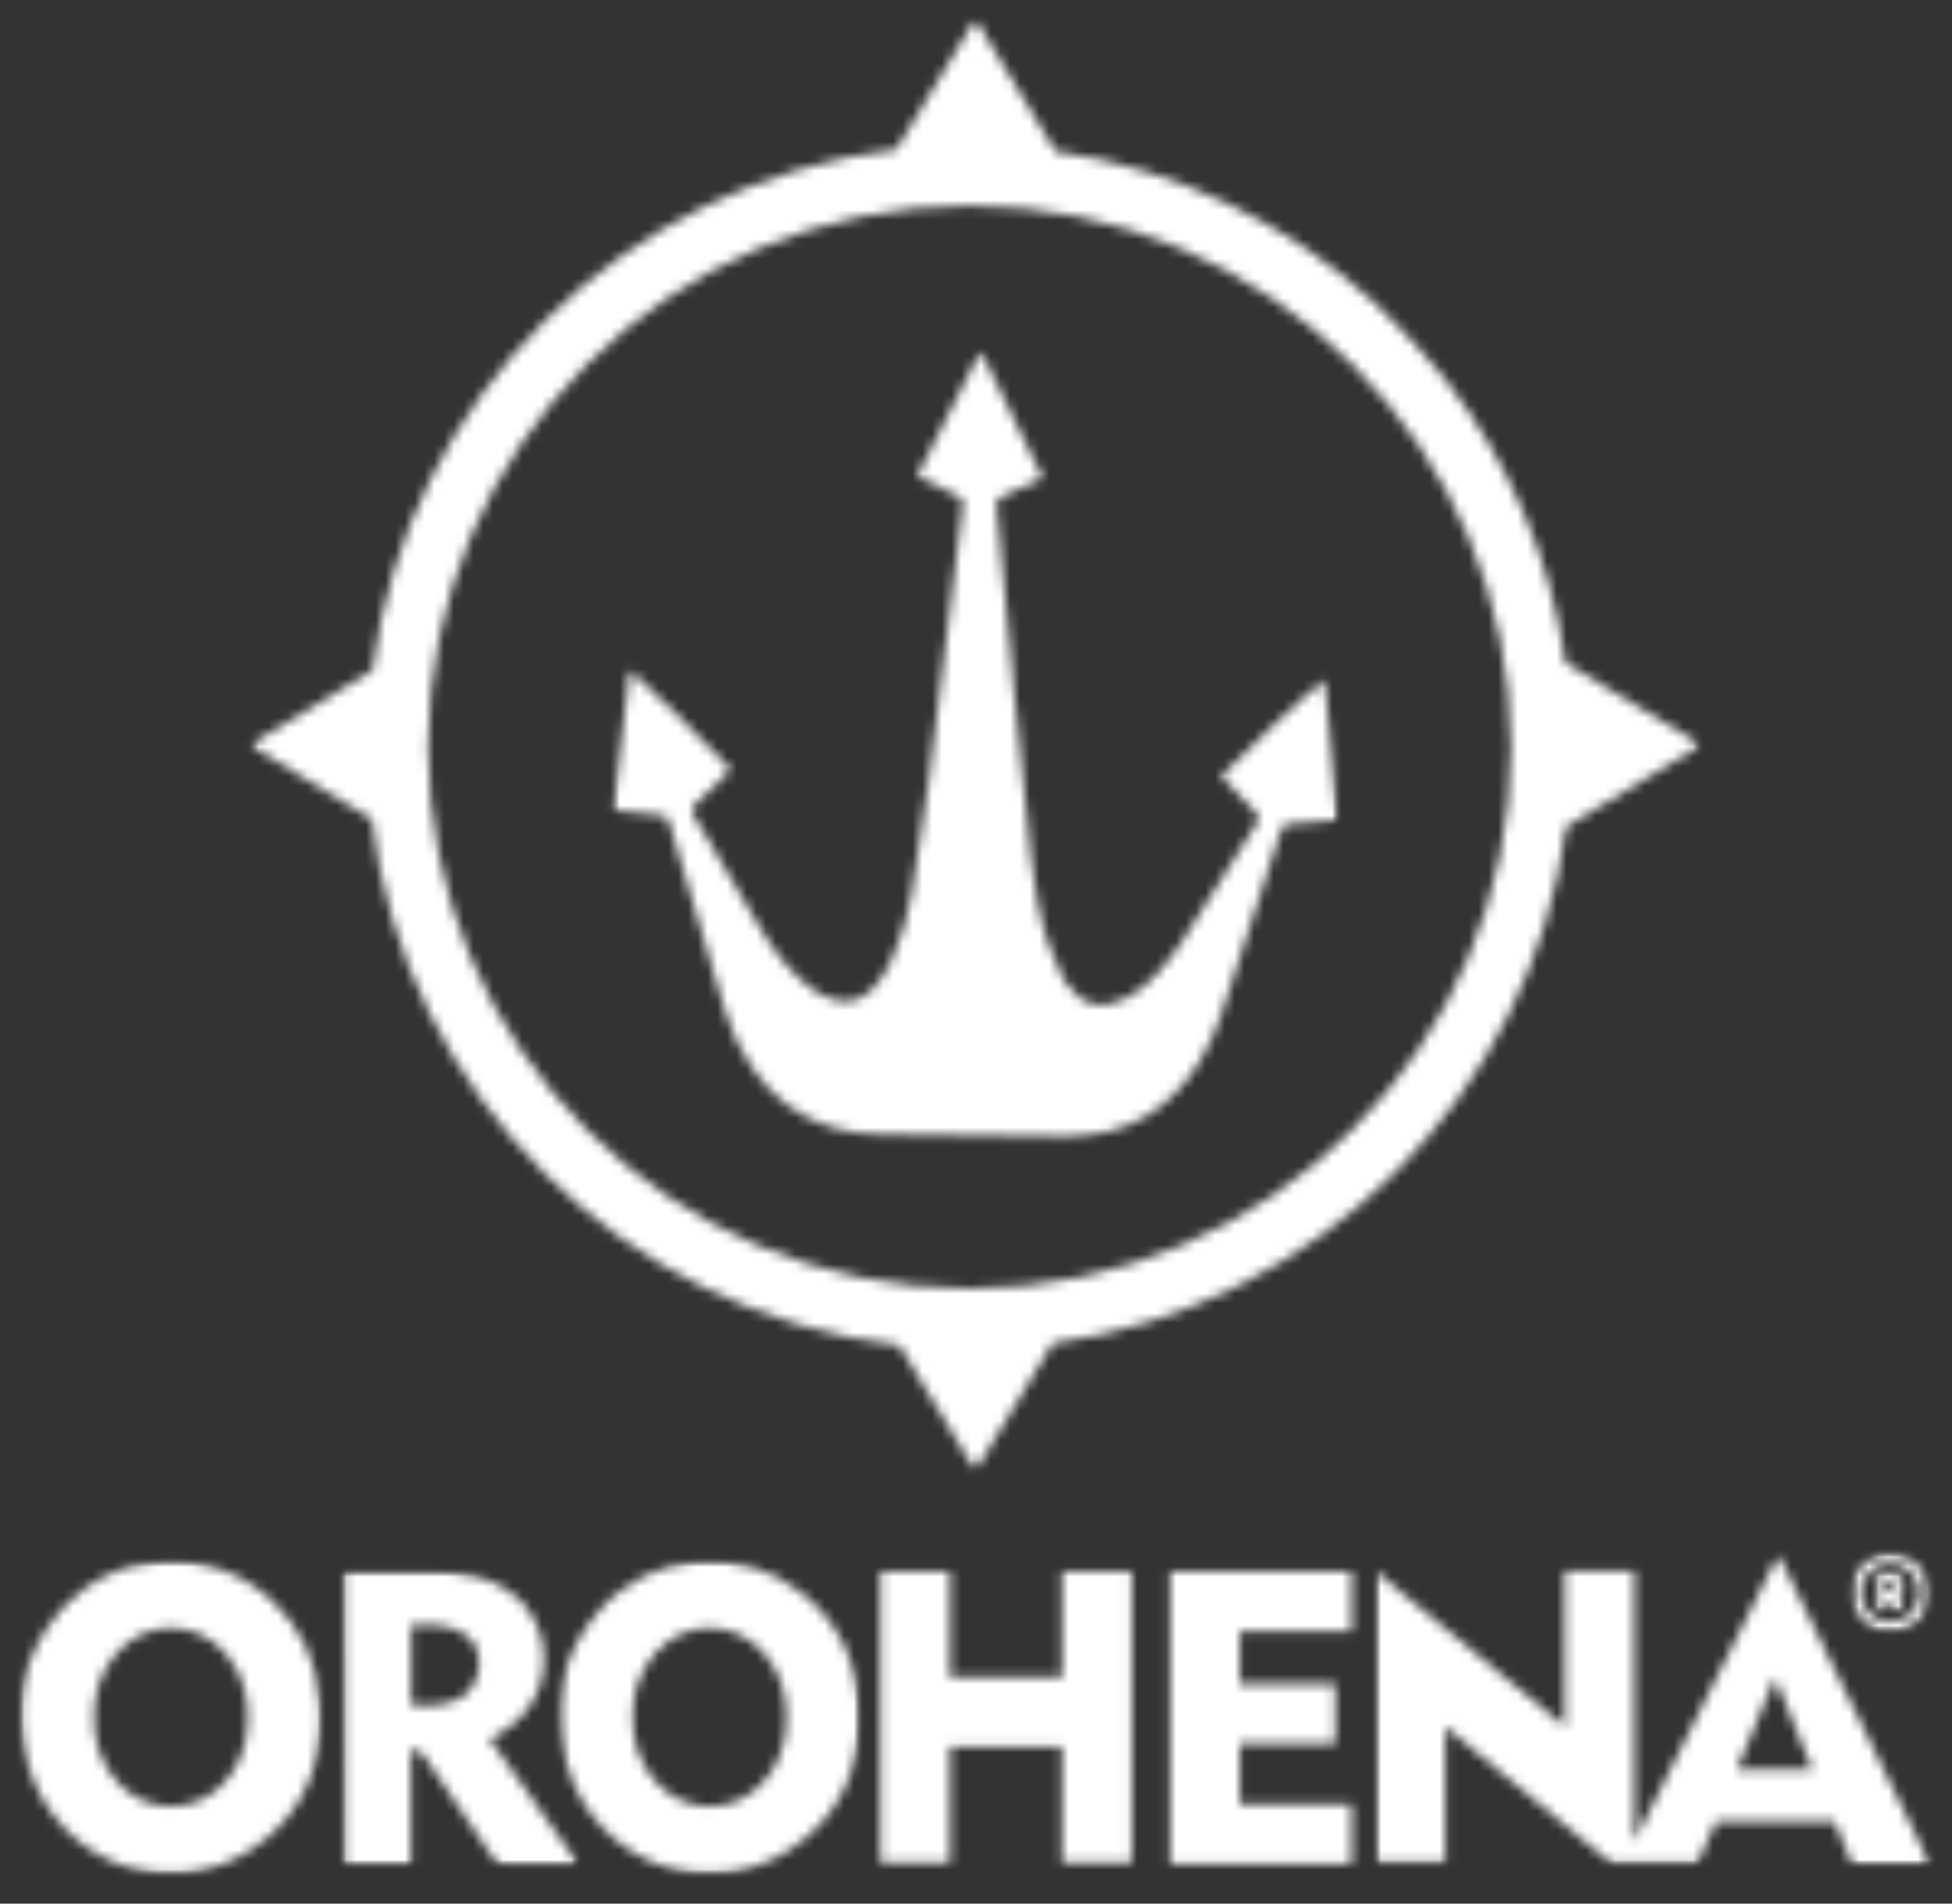
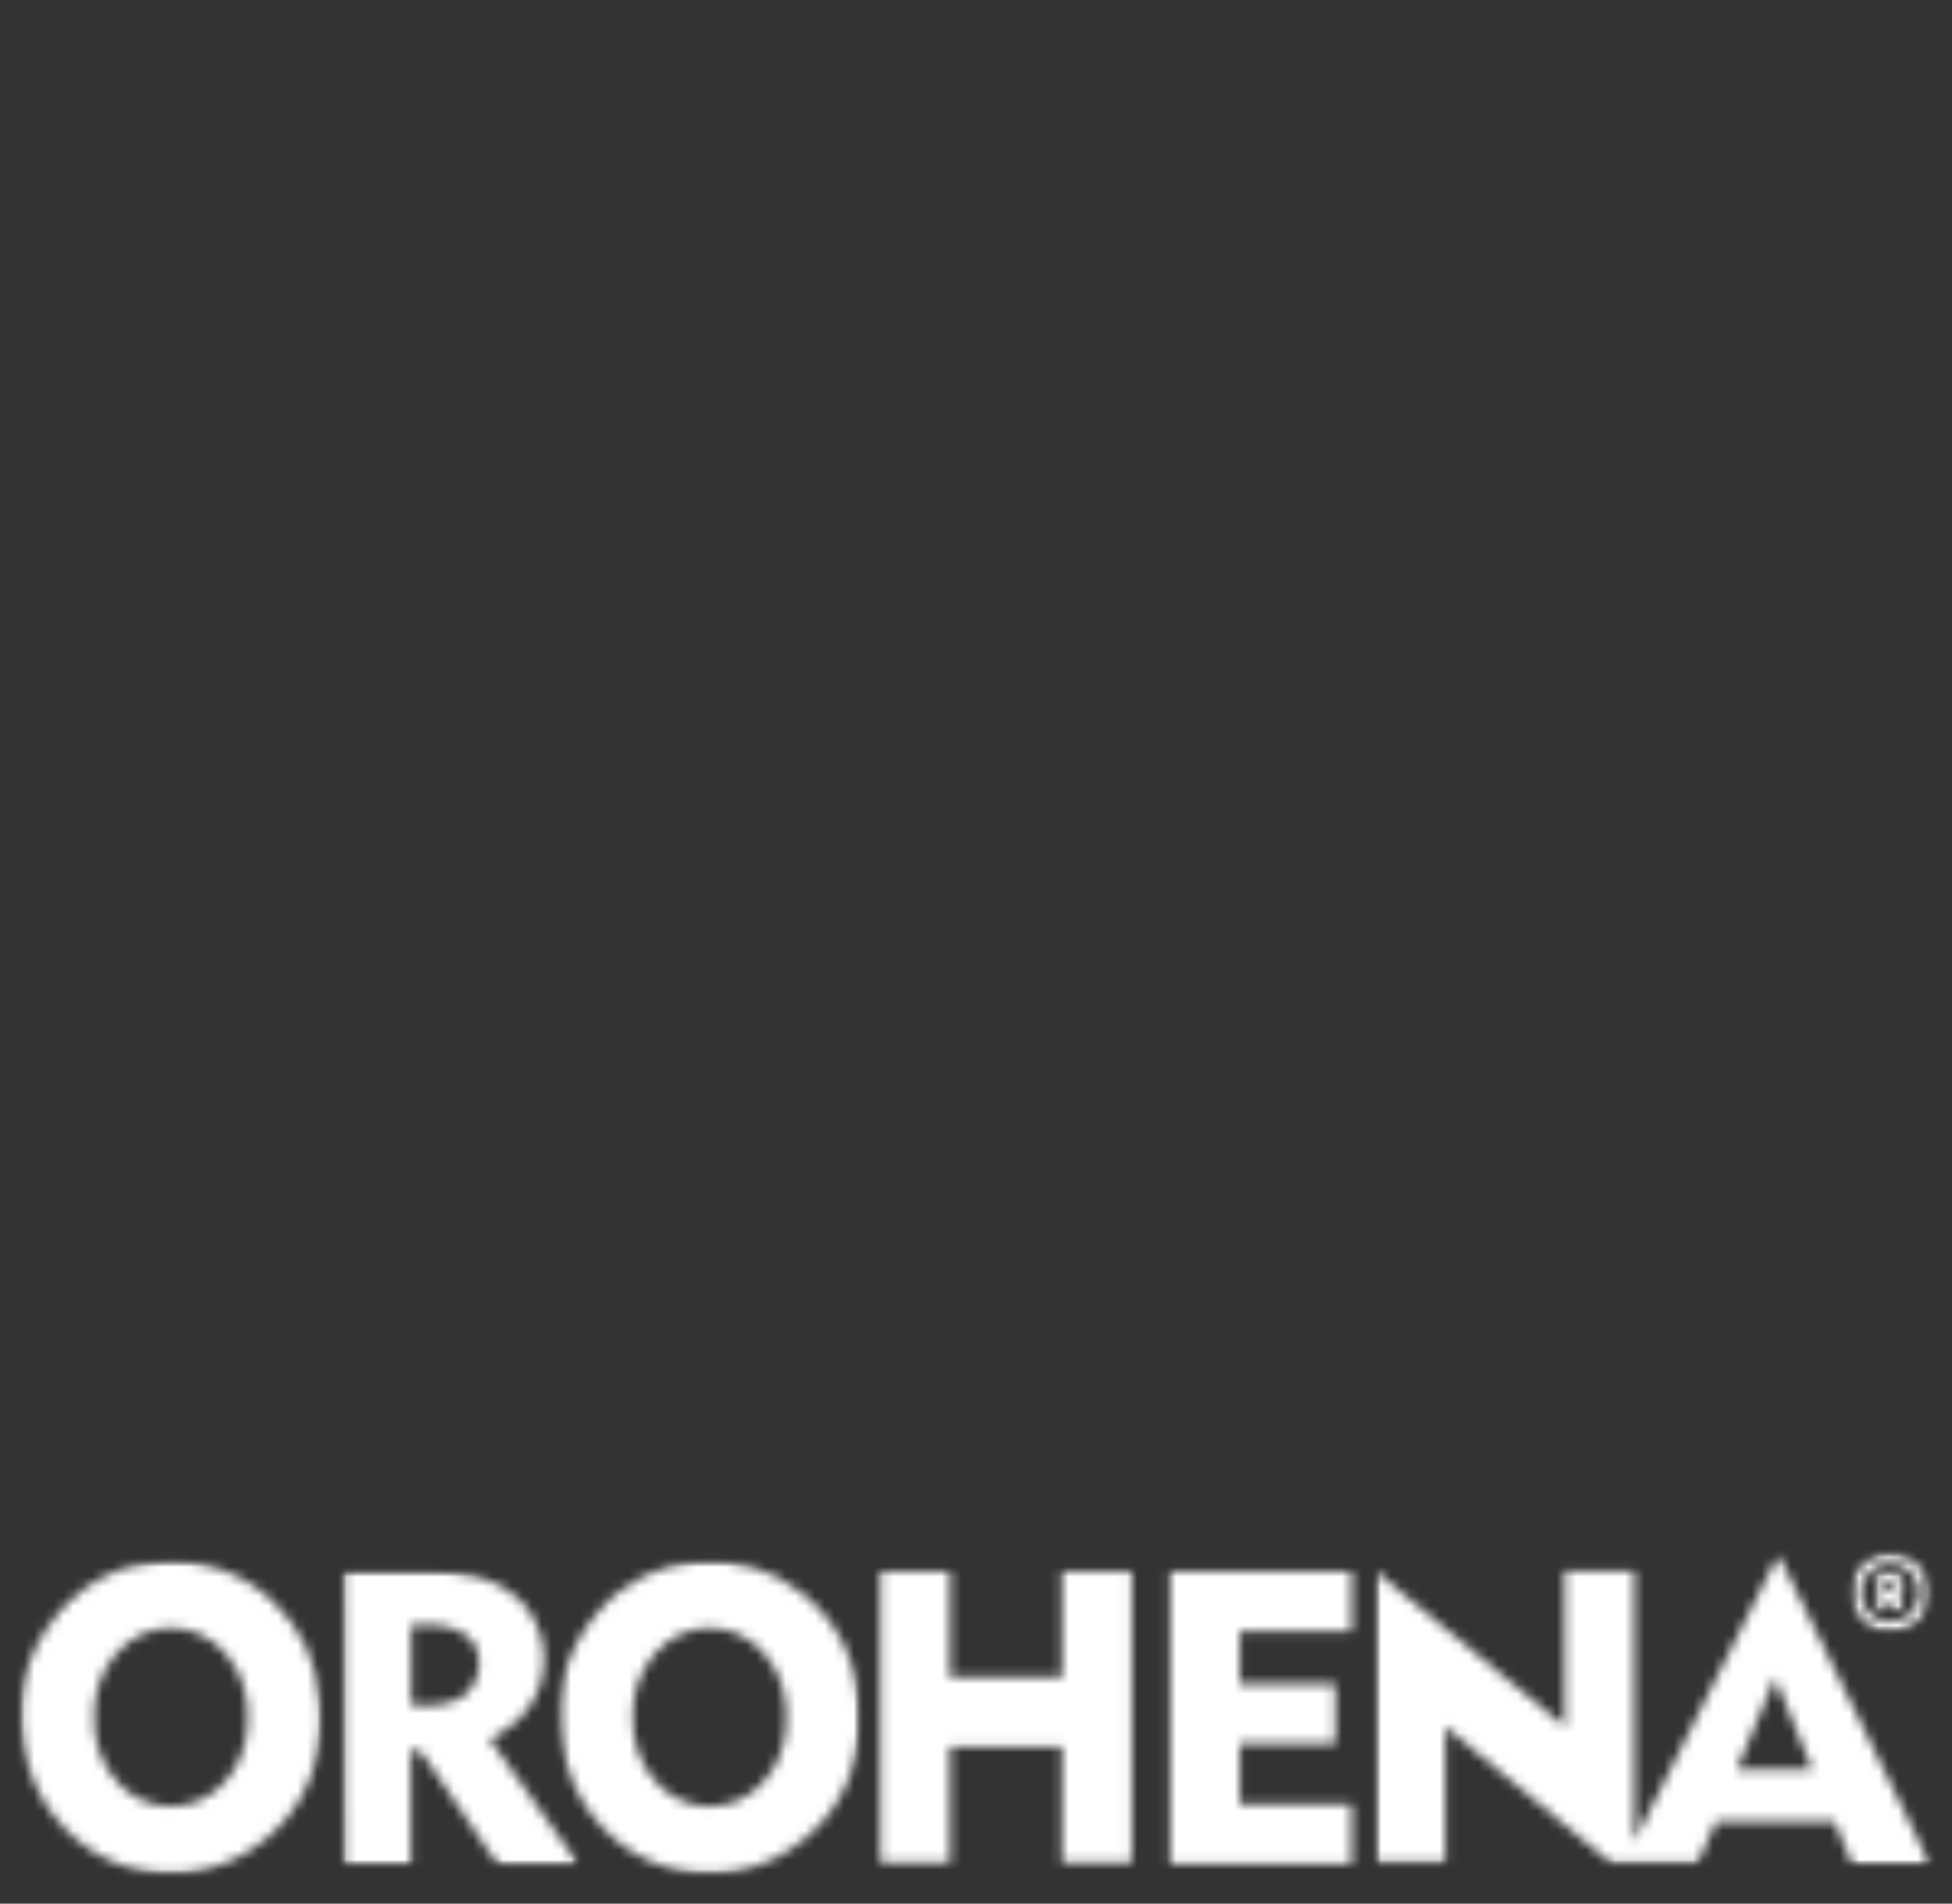
<svg xmlns="http://www.w3.org/2000/svg" width="200" height="195" viewBox="0 0 200 195" fill="none">
  <rect x="0" y="0" width="200" height="195" fill="#333333" stroke="none" />
  <mask id="mask0_472_1608" style="mask-type:luminance" maskUnits="userSpaceOnUse" x="57" y="159" width="32" height="34">
    <path d="M57.273 159.761H88.16V192.05H57.273V159.761Z" fill="white" />
  </mask>
  <g mask="url(#mask0_472_1608)">
    <mask id="mask1_472_1608" style="mask-type:luminance" maskUnits="userSpaceOnUse" x="57" y="159" width="32" height="33">
      <path d="M80.547 176.988C80.364 179.238 79.542 181.213 77.944 182.836C75.069 185.756 70.482 185.794 67.57 182.919C65.602 180.974 64.792 178.572 64.829 175.844C64.825 173.41 65.501 171.211 67.131 169.355C70.181 165.885 75.282 165.893 78.314 169.385C80.212 171.576 80.776 174.171 80.547 176.988ZM87.993 174.281C87.609 169.802 85.749 166.082 82.232 163.247C75.936 158.165 66.737 158.912 61.399 164.985C57.486 169.44 56.434 174.685 57.925 180.304C60.902 191.516 73.94 195.545 82.561 188.267C86.344 185.077 88.03 180.88 88.095 175.976C88.06 175.412 88.04 174.845 87.993 174.285" fill="white" />
    </mask>
    <g mask="url(#mask1_472_1608)">
      <path d="M0.136 157.936H117.923V193.876H0.136V157.936Z" fill="white" />
    </g>
  </g>
  <mask id="mask2_472_1608" style="mask-type:luminance" maskUnits="userSpaceOnUse" x="90" y="160" width="26" height="31">
    <path d="M108.829 160.985H115.95V171.81H108.829V160.985ZM90.213 160.985H97.332V171.81H90.213V160.985ZM90.213 171.81H115.95V178.931H90.213V171.81ZM90.213 178.931H97.332V190.81H90.213V178.931ZM108.829 178.931H115.95V190.81H108.829V178.931Z" fill="white" />
  </mask>
  <g mask="url(#mask2_472_1608)">
    <path d="M0.136 157.936H117.923V193.876H0.136V157.936Z" fill="white" />
  </g>
  <mask id="mask3_472_1608" style="mask-type:luminance" maskUnits="userSpaceOnUse" x="35" y="160" width="25" height="32">
    <path d="M35.092 160.884H59.381V191.208H35.092V160.884Z" fill="white" />
  </mask>
  <g mask="url(#mask3_472_1608)">
    <mask id="mask4_472_1608" style="mask-type:luminance" maskUnits="userSpaceOnUse" x="35" y="160" width="25" height="32">
      <path d="M42.125 166.468C43.926 166.399 45.668 166.362 47.291 167.176C47.684 167.371 48.054 167.686 48.326 168.029C49.735 169.814 49.128 172.85 47.148 173.958C46.758 174.176 46.322 174.336 45.892 174.46C44.844 174.762 43.242 174.829 42.121 174.634L42.125 166.468ZM42.09 179.382C42.797 179.055 43.116 179.398 43.428 179.861C45.804 183.378 48.198 186.879 50.572 190.398C50.883 190.861 51.209 191.086 51.804 191.074L59.354 191.07C56.255 186.704 53.21 182.424 50.182 178.16C50.657 177.887 51.047 177.67 51.427 177.441C55.77 174.825 56.268 170.281 55.35 167.402C54.343 164.246 52.058 162.411 48.964 161.507C47.209 160.997 45.396 160.93 43.583 160.924C41.759 160.916 39.938 160.916 38.112 160.916L35.136 160.912L35.16 190.997H42.09V179.382Z" fill="white" />
    </mask>
    <g mask="url(#mask4_472_1608)">
      <path d="M0.136 157.936H117.923V193.876H0.136V157.936Z" fill="white" />
    </g>
  </g>
  <mask id="mask5_472_1608" style="mask-type:luminance" maskUnits="userSpaceOnUse" x="2" y="159" width="31" height="34">
    <path d="M2.079 159.761H32.986V192.05H2.079V159.761Z" fill="white" />
  </mask>
  <g mask="url(#mask5_472_1608)">
    <mask id="mask6_472_1608" style="mask-type:luminance" maskUnits="userSpaceOnUse" x="2" y="159" width="31" height="33">
      <path d="M25.355 176.982C25.173 179.26 24.332 181.26 22.698 182.891C19.826 185.752 15.27 185.77 12.384 182.923C10.415 180.98 9.603 178.576 9.637 175.853C9.633 173.416 10.309 171.219 11.936 169.363C14.983 165.889 20.088 165.893 23.118 169.382C25.016 171.569 25.585 174.168 25.36 176.982M27.967 164.043C21.621 158.08 11.641 158.581 6.006 165.215C2.236 169.652 1.259 174.838 2.741 180.351C5.757 191.545 18.752 195.509 27.339 188.288C31.157 185.082 32.846 180.856 32.901 175.922C32.864 175.36 32.846 174.791 32.795 174.231C32.44 170.239 30.901 166.811 27.963 164.043" fill="white" />
    </mask>
    <g mask="url(#mask6_472_1608)">
      <path d="M0.136 157.936H117.923V193.876H0.136V157.936Z" fill="white" />
    </g>
  </g>
  <mask id="mask7_472_1608" style="mask-type:luminance" maskUnits="userSpaceOnUse" x="62" y="35" width="76" height="82">
    <path d="M62.455 35.868H137.232V116.894H62.455V35.868Z" fill="white" />
  </mask>
  <g mask="url(#mask7_472_1608)">
    <mask id="mask8_472_1608" style="mask-type:luminance" maskUnits="userSpaceOnUse" x="62" y="35" width="76" height="82">
      <path d="M68.653 84.535C70.533 90.901 72.407 97.267 74.314 103.624C74.941 105.706 75.875 107.659 77.112 109.456C79.193 112.484 81.963 114.569 85.516 115.574C87.13 116.029 88.777 116.242 90.452 116.267C96.481 116.344 102.504 116.429 108.53 116.51C108.853 116.514 109.176 116.514 109.495 116.504C115.312 116.301 119.81 113.803 122.872 108.814C123.794 107.314 124.537 105.722 125.085 104.053C127.132 97.805 129.163 91.547 131.193 85.291C131.471 84.442 131.455 84.436 132.326 84.373C133.23 84.306 134.135 84.253 135.039 84.174C135.695 84.119 136.349 84.038 137.074 83.961C136.615 79.128 136.166 74.401 135.715 69.635C135.049 69.954 125.812 78.576 125.093 79.528C126.287 80.763 127.493 82.003 128.704 83.252C128.968 83.524 129.012 83.94 128.809 84.263C126.226 88.373 123.658 92.493 121.03 96.578C120.324 97.679 119.463 98.69 118.604 99.687C117.7 100.733 116.634 101.606 115.398 102.248C112.91 103.539 110.888 103.042 109.29 100.757C109.156 100.566 109.005 100.376 108.912 100.166C108.413 99.046 107.852 97.943 107.46 96.787C106.5 93.953 105.978 91.007 105.655 88.042C105.052 82.547 104.508 77.047 103.97 71.548C103.391 65.611 102.845 59.669 102.284 53.732C102.223 53.074 102.16 52.42 102.095 51.74C102.063 51.395 102.25 51.064 102.565 50.92C103.982 50.266 105.375 49.628 106.837 48.95L100.471 35.928C98.317 40.188 96.156 44.448 93.967 48.771C95.441 49.494 96.834 50.181 98.207 50.857C98.516 51.009 98.703 51.336 98.66 51.675V51.677C97.502 61.083 96.376 70.49 95.173 79.891C94.678 83.745 94.075 87.591 93.429 91.427C93.041 93.734 92.379 95.987 91.429 98.138C90.909 99.322 90.282 100.447 89.348 101.36C88.146 102.538 86.73 102.889 85.155 102.317C84.422 102.053 83.678 101.703 83.075 101.22C82.123 100.457 81.209 99.616 80.424 98.684C79.524 97.614 78.714 96.451 77.995 95.248C75.629 91.313 73.323 87.346 70.996 83.384C70.831 83.108 70.882 82.759 71.107 82.533C72.376 81.29 73.638 80.062 74.886 78.84C74.22 77.91 65.213 69.012 64.541 68.642C63.956 73.404 63.377 78.121 62.782 82.972C64.413 83.146 65.887 83.311 67.365 83.459C68.38 83.559 68.36 83.557 68.648 84.531" fill="white" />
    </mask>
    <g mask="url(#mask8_472_1608)">
-       <path d="M23.621 0H176.243V152.621H23.621V0Z" fill="white" />
+       <path d="M23.621 0H176.243H23.621V0Z" fill="white" />
    </g>
  </g>
  <mask id="mask9_472_1608" style="mask-type:luminance" maskUnits="userSpaceOnUse" x="25" y="1" width="150" height="150">
-     <path d="M25.562 1.941H174.302V150.68H25.562V1.941Z" fill="white" />
-   </mask>
+     </mask>
  <g mask="url(#mask9_472_1608)">
    <mask id="mask10_472_1608" style="mask-type:luminance" maskUnits="userSpaceOnUse" x="25" y="1" width="150" height="150">
      <path d="M99.34 21.057C129.93 21.057 154.814 45.943 154.814 76.529C154.814 107.115 129.93 132.005 99.34 132.005C68.754 132.005 43.868 107.119 43.868 76.533C43.868 45.947 68.754 21.057 99.34 21.057ZM92.129 137.807L99.931 150.676L107.852 137.608C135.197 133.811 156.827 112.084 160.469 84.692L174.297 76.312L160.394 67.887C158.857 57.001 154.457 47.044 148.01 38.757C148.01 38.757 144.42 34.391 140.901 31.061C131.983 22.902 120.685 17.306 108.144 15.501L99.931 1.945L91.839 15.302C63.913 18.707 41.727 40.8 38.164 68.673L25.566 76.312L38.091 83.902C41.468 112.106 63.905 134.503 92.129 137.807Z" fill="white" />
    </mask>
    <g mask="url(#mask10_472_1608)">
      <path d="M23.621 0H176.243V152.621H23.621V0Z" fill="white" />
    </g>
  </g>
  <mask id="mask11_472_1608" style="mask-type:luminance" maskUnits="userSpaceOnUse" x="119" y="160" width="20" height="31">
    <path d="M119.903 160.987H138.485V167.097H119.903V160.987ZM119.903 167.097H127.022V172.509H119.903V167.097ZM119.903 172.509H136.816V178.621H119.903V172.509ZM119.903 178.621H127.022V184.824H119.903V178.621ZM119.903 184.824H138.485V190.932H119.903V184.824Z" fill="white" />
  </mask>
  <g mask="url(#mask11_472_1608)">
    <path d="M117.958 157.194H199.789V192.944H117.958V157.194Z" fill="white" />
  </g>
  <mask id="mask12_472_1608" style="mask-type:luminance" maskUnits="userSpaceOnUse" x="140" y="159" width="58" height="33">
    <path d="M140.87 159.149H197.833V191.128H140.87V159.149Z" fill="white" />
  </mask>
  <g mask="url(#mask12_472_1608)">
    <mask id="mask13_472_1608" style="mask-type:luminance" maskUnits="userSpaceOnUse" x="140" y="159" width="58" height="32">
      <path d="M177.969 181.24L181.875 171.851L185.672 181.24H177.969ZM182.214 159.229L167.44 188.633V160.957H160.321V176.832L160.339 176.874L160.305 176.84L140.96 160.987V190.808H148.079V176.874L165.06 190.834H173.93L175.822 186.629H187.977L189.801 190.999H197.781L182.214 159.229Z" fill="white" />
    </mask>
    <g mask="url(#mask13_472_1608)">
      <path d="M117.958 157.194H199.789V192.944H117.958V157.194Z" fill="white" />
    </g>
  </g>
  <mask id="mask14_472_1608" style="mask-type:luminance" maskUnits="userSpaceOnUse" x="140" y="160" width="1" height="2">
    <path d="M140.87 160.825H140.998V161.105H140.87V160.825Z" fill="white" />
  </mask>
  <g mask="url(#mask14_472_1608)">
    <mask id="mask15_472_1608" style="mask-type:luminance" maskUnits="userSpaceOnUse" x="140" y="160" width="1" height="1">
      <path d="M140.96 160.957V160.987L140.964 160.957H140.96Z" fill="white" />
    </mask>
    <g mask="url(#mask15_472_1608)">
      <path d="M117.958 157.194H199.789V192.944H117.958V157.194Z" fill="white" />
    </g>
  </g>
  <mask id="mask16_472_1608" style="mask-type:luminance" maskUnits="userSpaceOnUse" x="189" y="159" width="9" height="9">
    <path d="M189.596 159.064H197.693V167.25H189.596V159.064Z" fill="white" />
  </mask>
  <g mask="url(#mask16_472_1608)">
    <mask id="mask17_472_1608" style="mask-type:luminance" maskUnits="userSpaceOnUse" x="189" y="159" width="9" height="9">
      <path d="M193.656 160.137C195.319 160.137 196.661 161.475 196.661 163.14C196.661 164.805 195.321 166.143 193.656 166.143C191.991 166.143 190.645 164.801 190.645 163.14C190.645 161.479 191.995 160.137 193.656 160.137ZM193.656 167.14C195.871 167.14 197.668 165.353 197.668 163.14C197.668 160.927 195.871 159.14 193.656 159.14C191.455 159.14 189.664 160.927 189.664 163.14C189.664 165.353 191.451 167.14 193.656 167.14Z" fill="white" />
    </mask>
    <g mask="url(#mask17_472_1608)">
      <path d="M117.958 157.194H199.789V192.944H117.958V157.194Z" fill="white" />
    </g>
  </g>
  <mask id="mask18_472_1608" style="mask-type:luminance" maskUnits="userSpaceOnUse" x="192" y="160" width="4" height="6">
    <path d="M192.109 160.965H195.32V165.154H192.109V160.965Z" fill="white" />
  </mask>
  <g mask="url(#mask18_472_1608)">
    <mask id="mask19_472_1608" style="mask-type:luminance" maskUnits="userSpaceOnUse" x="192" y="161" width="4" height="5">
      <path d="M193.202 162.069H193.754C194.047 162.069 194.302 162.183 194.302 162.536C194.302 162.88 194.042 162.991 193.754 162.991H193.202V162.069ZM193.202 163.992H193.474L194.12 165.123H195.295L194.475 163.844C194.972 163.627 195.295 163.17 195.295 162.536C195.295 161.623 194.629 161.081 193.758 161.081H192.211V165.123H193.206L193.202 163.992Z" fill="white" />
    </mask>
    <g mask="url(#mask19_472_1608)">
      <path d="M117.958 157.194H199.789V192.944H117.958V157.194Z" fill="white" />
    </g>
  </g>
</svg>